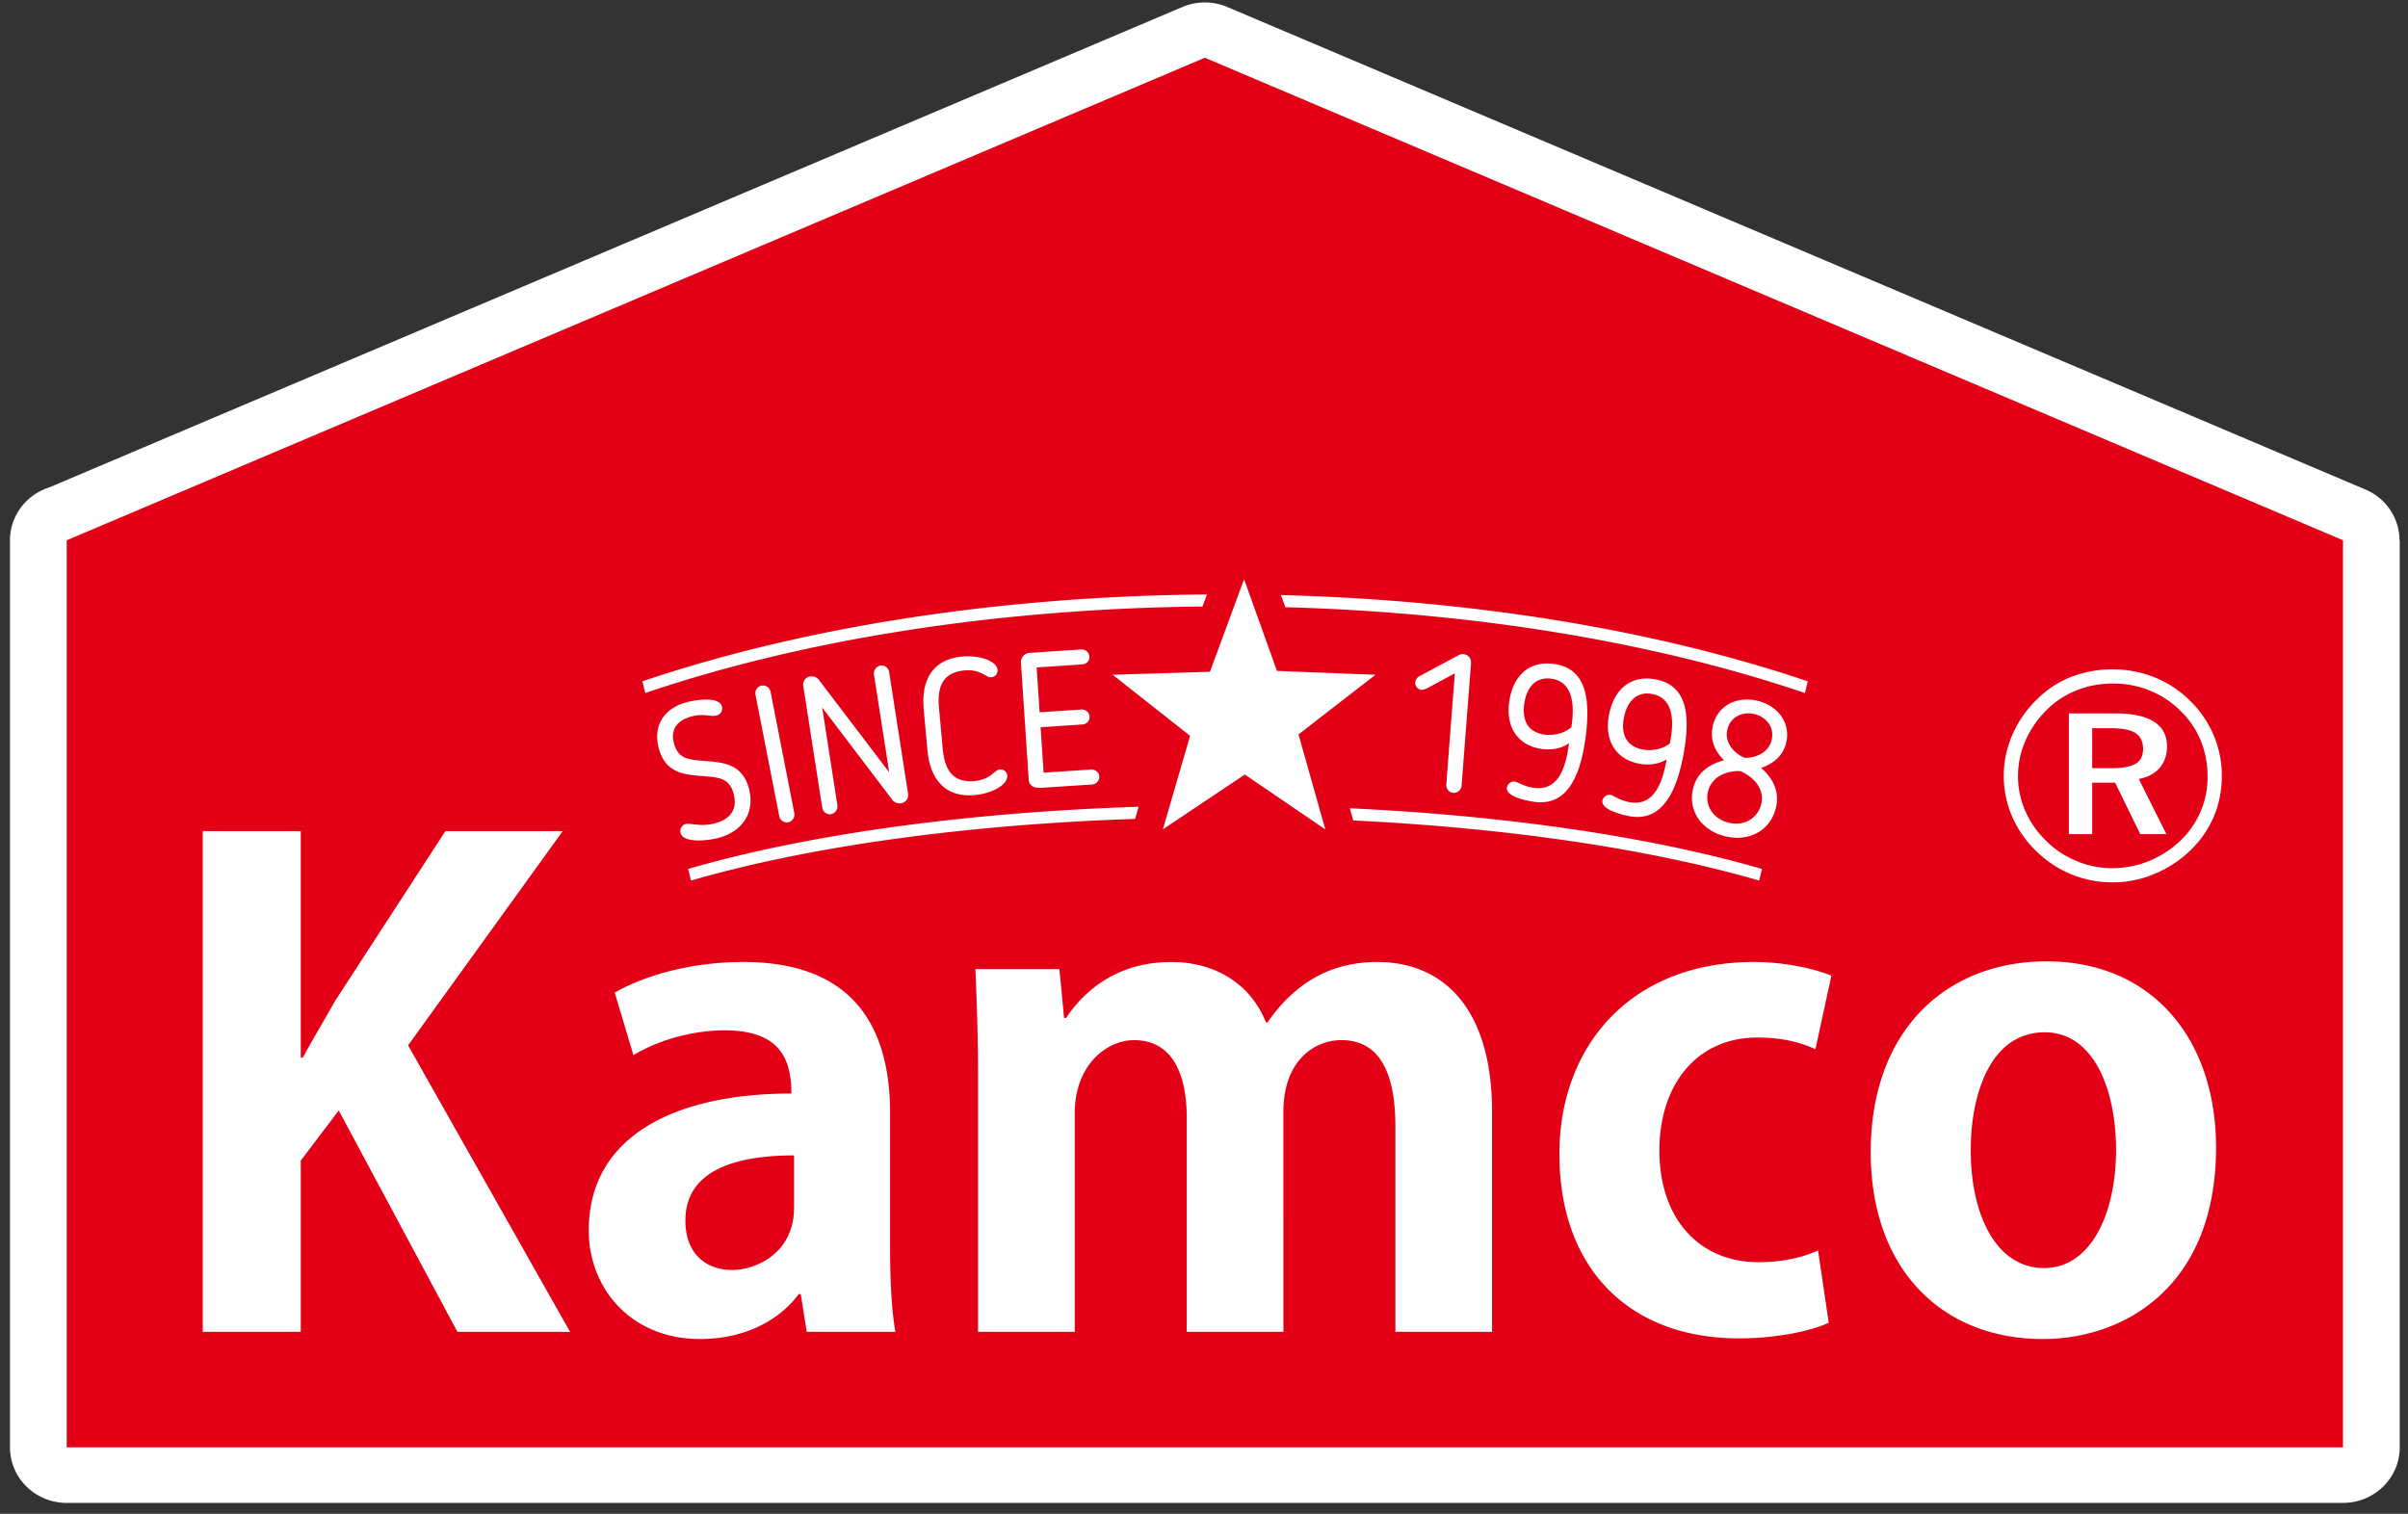
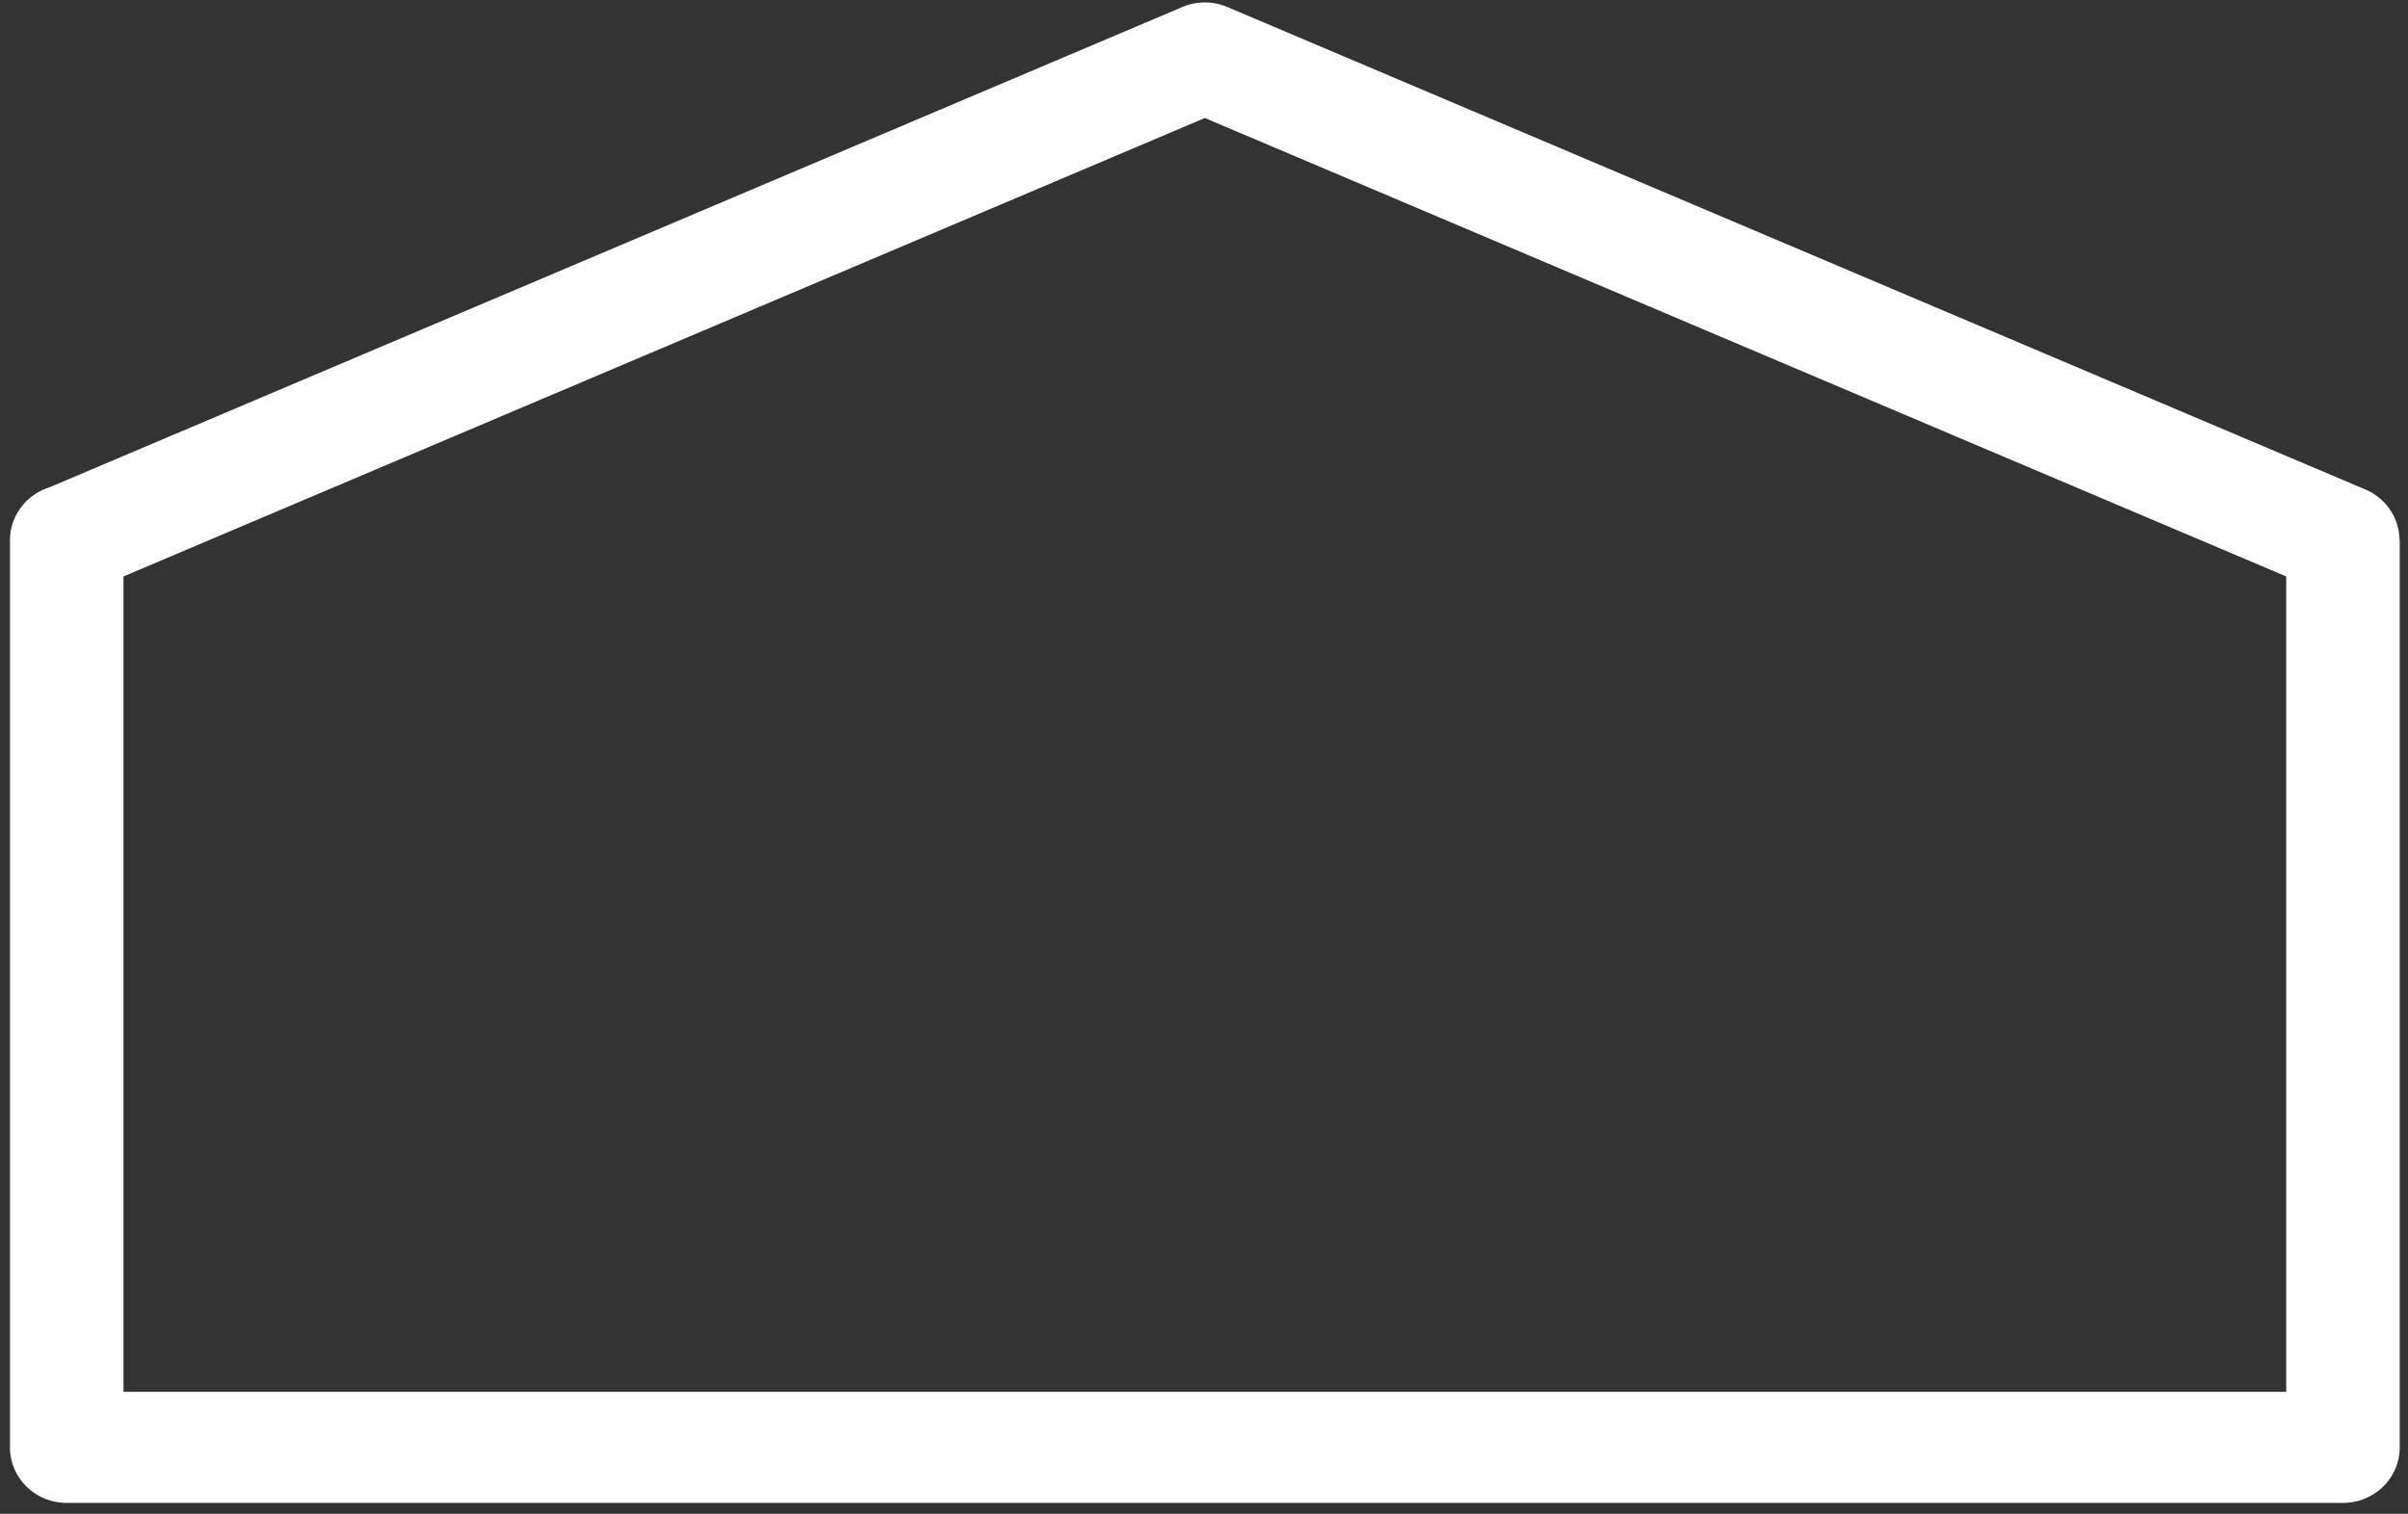
<svg xmlns="http://www.w3.org/2000/svg" width="202" height="127" fill="none">
  <rect width="100%" height="100%" fill="#333333" stroke="none" />
  <path fill="#fff" fill-rule="evenodd" d="M4.131 40.891 99.193.585a4.82 4.82 0 0 1 3.755 0l95.475 40.481c1.791.757 2.862 2.464 2.863 4.259h.02v76.102c0 2.573-2.132 4.659-4.761 4.659H5.597c-2.629 0-4.76-2.086-4.76-4.659V45.325c0-2.073 1.383-3.829 3.294-4.434M101.071 9.9 10.358 48.36v68.407h181.427V48.361z" clip-rule="evenodd" />
-   <path fill="#E30016" fill-rule="evenodd" d="m5.597 45.325 95.475-40.481 95.474 40.48v76.103H5.597z" clip-rule="evenodd" />
-   <path fill="#fff" fill-rule="evenodd" d="m34.233 87.7 12.974-17.974h-9.843L28.137 83.93c-.895 1.584-1.845 3.168-2.74 4.807h-.167V69.726h-8.221v42.011h8.22V97.369l3.188-4.206 9.955 18.574h9.45zm40.433 5.68c0-6.664-2.63-12.673-12.304-12.673-4.866 0-8.724 1.366-10.794 2.568l1.566 5.244c2.014-1.202 4.81-2.076 7.662-2.076 4.53 0 5.592 2.294 5.592 5.3-9.898 0-17 3.66-17 11.472 0 4.916 3.579 9.123 9.34 9.123 3.466 0 6.486-1.365 8.275-3.77h.169l.503 3.169h7.437c-.335-1.858-.447-4.534-.447-7.211zm-8.054 7.923c0 3.878-3.244 5.244-5.2 5.244-2.07 0-3.916-1.257-3.916-4.152 0-4.425 4.642-5.462 9.116-5.462zm58.552-8.03c0-8.797-4.194-12.566-9.619-12.566-3.467 0-6.655 1.366-9.227 5.08h-.112c-1.23-3.113-4.138-5.08-7.941-5.08-4.641 0-7.382 2.512-8.836 4.698h-.167l-.391-4.097h-7.048c.112 2.685.224 5.581.224 9.142v21.287h8.109V93.4c0-4.062 2.684-6.137 4.977-6.137 3.244 0 4.418 2.895 4.418 6.5v17.974h8.109V93.272c0-4.262 2.572-6.01 4.865-6.01 3.3 0 4.53 2.896 4.53 7.266v17.209h8.109zm27.348 11.635c-1.342.601-2.965.983-5.034.983-4.753 0-8.276-3.442-8.276-9.396 0-5.354 3.02-9.45 8.221-9.45 2.293 0 3.803.49 4.866.982l1.342-6.173c-1.342-.546-3.803-1.147-6.489-1.147-10.29 0-16.329 6.992-16.329 16.116 0 9.67 5.928 15.461 15.044 15.461 3.299 0 6.152-.656 7.55-1.311zm19.181-24.255c-8.443 0-14.763 5.79-14.763 16.006 0 9.888 6.04 15.679 14.429 15.679 6.934 0 14.539-4.48 14.539-16.061 0-9.233-5.48-15.624-14.205-15.624m5.817 15.787c0 5.409-2.125 9.944-6.039 9.944-4.028 0-6.152-4.48-6.152-9.889 0-4.644 1.621-9.888 6.207-9.888 4.25 0 5.984 5.08 5.984 9.833M177.108 61.095h-1.6v3.35h1.651c.932 0 1.605-.128 2.007-.38.407-.256.61-.662.61-1.228q-.001-.919-.631-1.333-.634-.41-2.037-.41m.348-1.241q2.158-.001 3.243.7 1.085.692 1.084 2.075 0 1.081-.618 1.796-.621.713-1.749.93l2.316 4.626h-2.193l-2.109-4.319h-1.922v4.319h-1.956V59.854zm7.732 5.32q.001-1.62-.576-3.037a7.3 7.3 0 0 0-1.686-2.49 7.8 7.8 0 0 0-2.591-1.713 8.1 8.1 0 0 0-3.087-.587q-1.613 0-3.044.567a7.4 7.4 0 0 0-2.499 1.634 8.3 8.3 0 0 0-1.796 2.589 7.4 7.4 0 0 0-.626 2.966q-.001 1.514.601 2.909.604 1.401 1.737 2.51a7.8 7.8 0 0 0 2.565 1.713c.962.402 1.961.6 2.985.6q1.619-.001 3.067-.58a8.5 8.5 0 0 0 2.637-1.696 7.337 7.337 0 0 0 2.313-5.385m-7.979-9.018c1.25 0 2.436.227 3.549.678a9 9 0 0 1 2.981 1.977 8.9 8.9 0 0 1 1.962 2.883 8.7 8.7 0 0 1 .681 3.397q0 1.83-.681 3.438a8.5 8.5 0 0 1-1.987 2.841 9.6 9.6 0 0 1-3.036 1.97 9 9 0 0 1-3.469.686 9 9 0 0 1-3.48-.686 9.1 9.1 0 0 1-2.972-1.994 9 9 0 0 1-1.987-2.892 8.55 8.55 0 0 1-.681-3.363q-.001-1.769.715-3.425a9.3 9.3 0 0 1 2.054-2.975 8.4 8.4 0 0 1 2.871-1.894 9.4 9.4 0 0 1 3.48-.64M61.549 66.615c.316 1.217-.203 2.101-1.59 2.462-1.216.316-2.029-.056-2.465.058-.311.08-.484.442-.403.754.219.842 2.17.668 3.168.409 1.963-.51 3.105-2.073 2.57-4.132-.708-2.73-3.288-2.093-4.986-2.484-.407-.094-1.042-.295-1.31-1.325-.351-1.357.498-1.994 1.496-2.254 1.06-.275 1.578.056 2.061-.069.39-.102.551-.443.47-.755-.227-.874-2.161-.57-2.94-.368-1.933.502-2.85 1.973-2.36 3.86.717 2.761 3.309 2.104 4.992 2.5.442.101 1.034.33 1.297 1.344m3.82 1.861a.657.657 0 0 0 .757.51.66.66 0 0 0 .508-.758L64.64 58.027a.657.657 0 0 0-.755-.509.657.657 0 0 0-.51.757zm10.214-1.085a.695.695 0 0 0 .591-.81L74.588 56.39c-.055-.35-.372-.61-.722-.556a.675.675 0 0 0-.552.755l1.277 8.201-5.901-7.758a.77.77 0 0 0-.728-.278c-.397.062-.637.41-.575.808l1.587 10.192c.054.35.372.61.722.556a.674.674 0 0 0 .55-.754l-1.276-8.202 5.904 7.774a.78.78 0 0 0 .709.264m2.218-4.45c.227 2.472 1.514 3.989 3.983 3.761 1.46-.134 2.781-.887 2.712-1.641a.564.564 0 0 0-.629-.509c-.224.021-.294.14-.552.326-.45.382-.933.588-1.558.645-1.812.167-2.508-.902-2.674-2.7l-.314-3.435c-.166-1.797.325-2.975 2.137-3.142a2.66 2.66 0 0 1 1.649.35c.271.137.378.241.602.22a.564.564 0 0 0 .526-.615c-.069-.754-1.506-1.253-2.965-1.119-2.47.227-3.46 1.953-3.233 4.425zm14.412 2.17c-.021-.322-.345-.575-.682-.553l-3.985.264-.252-3.811 3.519-.234a.62.62 0 0 0 .585-.668.64.64 0 0 0-.668-.586l-3.52.233-.248-3.763 3.825-.253c.353-.023.625-.3.602-.654a.647.647 0 0 0-.685-.6l-4.355.288c-.434.028-.73.435-.705.805l.65 9.827c.038.579.531.724 1.062.689l4.258-.282a.65.65 0 0 0 .599-.702m29.11.712a.656.656 0 0 0 .592.693.657.657 0 0 0 .692-.594l.793-10.3a.69.69 0 0 0-.638-.745.68.68 0 0 0-.394.083l-3.318 1.78a.66.66 0 0 0-.333.541c-.022.289.247.569.52.59.225.017.495-.14.732-.267l2.072-1.117zm10.294-3.464c-.28 2.222-.973 3.987-2.922 3.74-.511-.064-.958-.25-1.296-.407a1.2 1.2 0 0 0-.342-.124c-.319-.04-.613.231-.649.52-.097.766 1.79 1.119 2.35 1.189 2.396.303 3.77-1.587 4.27-5.553.424-3.357-.093-5.697-2.713-6.028-2.269-.286-3.471 1.268-3.719 3.234-.301 2.383 1.012 3.686 2.77 3.908.719.09 1.558.002 2.251-.48m.204-1.356c-.496.458-1.359.739-2.238.627-1.214-.153-1.923-.973-1.727-2.525.155-1.23.815-2.35 2.253-2.168 1.614.204 2.002 1.764 1.76 3.683zm7.988 2.705c-.389 2.206-1.168 3.934-3.103 3.591-.508-.09-.945-.298-1.274-.47a1.2 1.2 0 0 0-.335-.142c-.317-.056-.624.201-.675.487-.134.761 1.733 1.206 2.288 1.305 2.379.42 3.845-1.399 4.54-5.334.589-3.334.189-5.696-2.412-6.156-2.252-.399-3.529 1.094-3.874 3.046-.418 2.365.829 3.73 2.573 4.04.714.126 1.556.078 2.272-.367m.271-1.344c-.518.433-1.394.67-2.266.516-1.206-.214-1.872-1.068-1.6-2.607.216-1.223.931-2.307 2.358-2.055 1.602.284 1.912 1.86 1.575 3.765zm8.897 5.404c.338-1.43-.3-2.51-1.244-3.347 1.097-.373 1.854-1.055 2.107-2.124.386-1.634-.691-3.098-2.415-3.506-1.677-.397-3.328.356-3.736 2.084-.282 1.194.184 2.166.934 2.91-1.218.324-2.273 1.005-2.603 2.403-.434 1.838.728 3.504 2.733 3.978 2.038.483 3.786-.544 4.224-2.398m-.359-5.694c-.238 1.007-1.219 1.52-2.274 1.502-.959-.426-1.693-1.312-1.44-2.38.242-1.023 1.223-1.536 2.273-1.288 1.035.245 1.683 1.144 1.441 2.166m-.875 5.386c-.279 1.179-1.418 1.87-2.719 1.562-1.269-.3-2.033-1.41-1.751-2.604s1.443-1.767 2.725-1.729c1.108.494 2.049 1.482 1.745 2.77m-46.869-16.577c-17.606.18-33.785 2.86-46.747 7.257l-.239-.98c13.143-4.446 29.54-7.143 47.358-7.288zm6.583-.958c16.591.42 31.83 3.053 44.19 7.235l-.239.98c-12.182-4.133-27.207-6.75-43.586-7.198zM95.219 68.702c-14.035.47-26.61 2.235-36.096 4.847a86 86 0 0 0-1.157.327l-.238-.976a87 87 0 0 1 1.132-.32c9.636-2.653 22.415-4.438 36.656-4.895zm18.016-.89c12.947.606 24.535 2.317 33.441 4.769q.573.158 1.131.32l-.238.975q-.57-.166-1.156-.327c-8.759-2.412-20.149-4.1-32.89-4.716zm-8.874-19.218 2.761 7.693 8.263.323-6.457 5.005 2.247 7.965-6.751-4.6-6.875 4.6 2.284-7.847-6.495-5.123 8.163-.251z" clip-rule="evenodd" />
</svg>